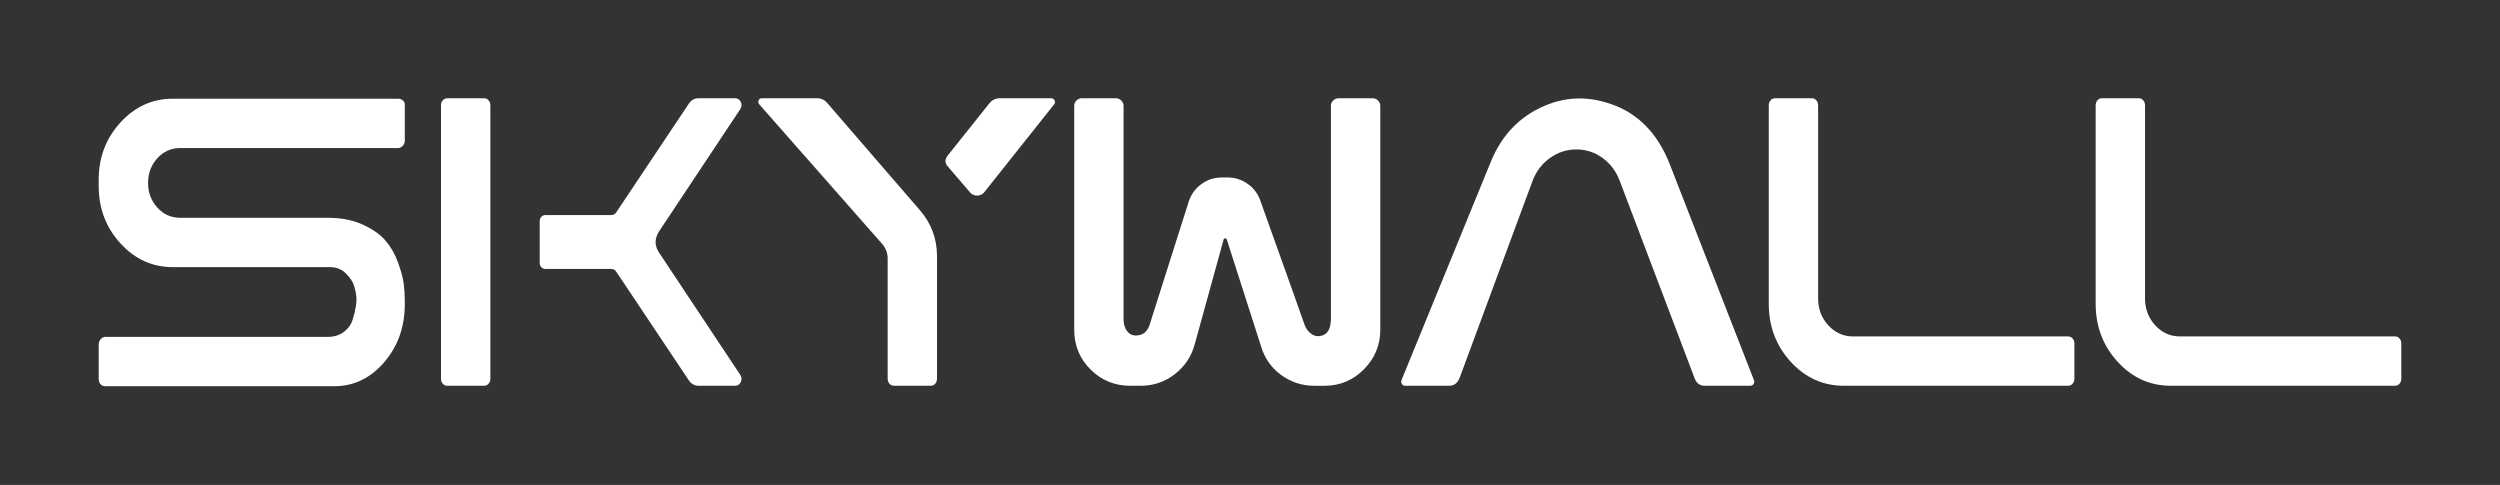
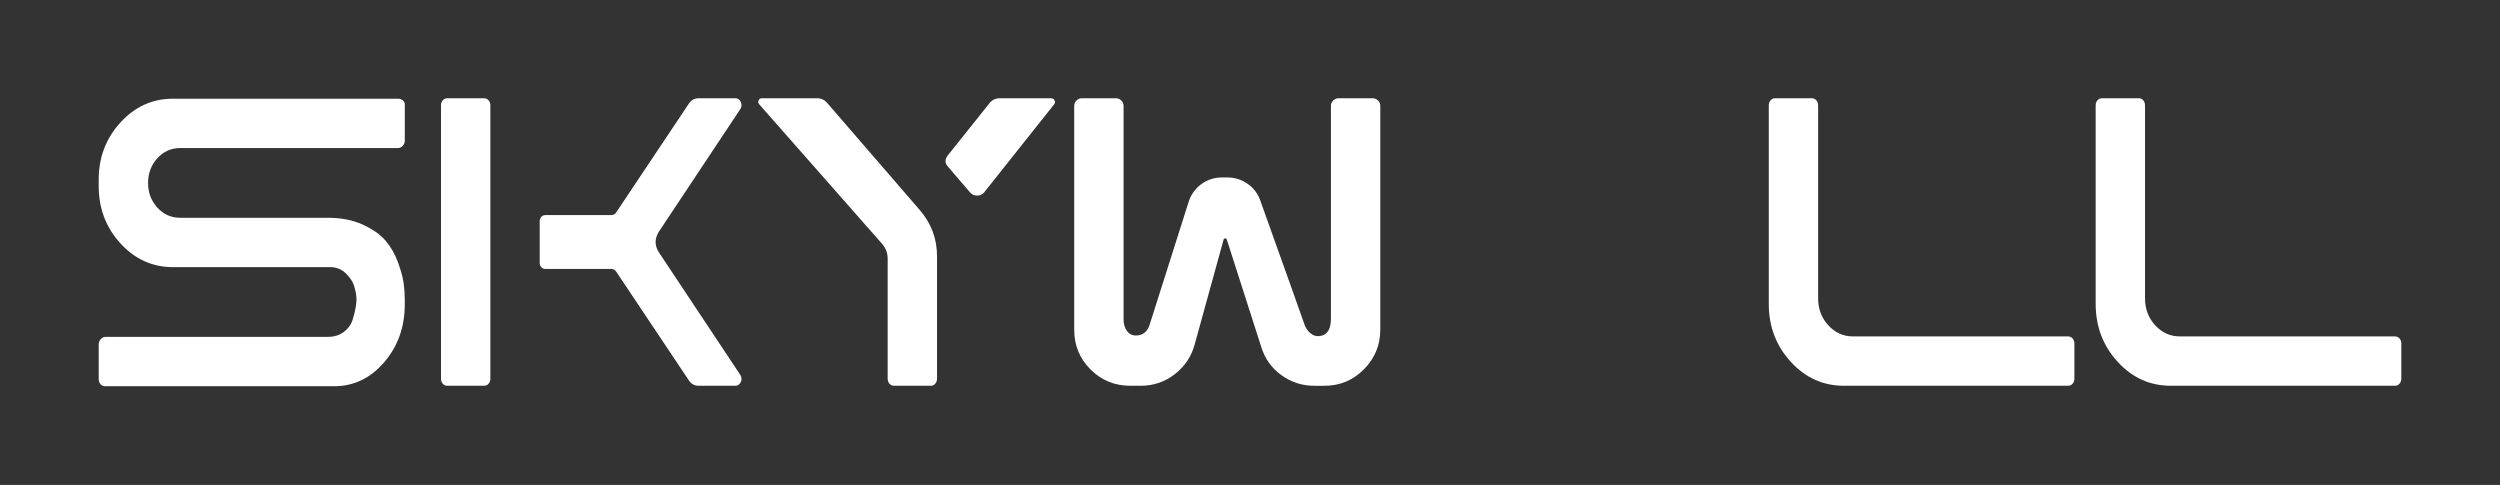
<svg xmlns="http://www.w3.org/2000/svg" xml:space="preserve" width="304.006mm" height="58.968mm" version="1.1" style="shape-rendering:geometricPrecision; text-rendering:geometricPrecision; image-rendering:optimizeQuality; fill-rule:evenodd; clip-rule:evenodd" viewBox="0 0 30332.45 5883.56">
  <rect x="0" y="0" width="30332.45" height="5883.56" fill="#333333" stroke="none" />
  <defs>
    <style type="text/css">
   
    .fil1 {fill:none}
    .fil0 {fill:white;fill-rule:nonzero}
   
  </style>
  </defs>
  <g id="Warstwa_x0020_1">
    <g id="_1803367726224">
      <path class="fil0" d="M29057.95 4081.69c21.97,0 40.29,8.24 54.94,24.71 14.64,16.48 21.97,35.71 21.97,57.68l0 428.5c0,25.63 -7.33,46.7 -21.97,63.18 -14.65,16.48 -32.97,24.71 -54.94,24.71l-2719.29 0c-252.7,0 -467.86,-97.04 -645.49,-291.16 -177.63,-194.1 -266.43,-428.49 -266.43,-703.16l0 -2406.17c0,-25.62 7.33,-46.7 21.97,-63.17 14.65,-16.48 32.97,-24.72 54.94,-24.72l444.97 0c21.98,0 40.3,8.24 54.94,24.72 14.65,16.47 21.98,37.55 21.98,63.17l0 2340.25c0,128.18 41.2,237.13 123.6,326.86 82.4,89.74 182.19,134.6 299.4,134.6l2609.42 0z" />
      <path class="fil0" d="M25091.63 4081.69c21.97,0 40.29,8.24 54.94,24.71 14.64,16.48 21.97,35.71 21.97,57.68l0 428.5c0,25.63 -7.33,46.7 -21.97,63.18 -14.65,16.48 -32.97,24.71 -54.94,24.71l-2719.29 0c-252.7,0 -467.85,-97.04 -645.48,-291.16 -177.63,-194.1 -266.44,-428.49 -266.44,-703.16l0 -2406.17c0,-25.62 7.33,-46.7 21.97,-63.17 14.65,-16.48 32.97,-24.72 54.94,-24.72l444.98 0c21.97,0 40.29,8.24 54.94,24.72 14.64,16.47 21.97,37.55 21.97,63.17l0 2340.25c0,128.18 41.2,237.13 123.6,326.86 82.4,89.74 182.19,134.6 299.4,134.6l2609.42 0z" />
-       <path class="fil0" d="M21279.48 4609.06c7.32,18.32 6.4,34.8 -2.75,49.44 -9.15,14.65 -22.88,21.97 -41.2,21.97l-549.36 0c-62.26,0 -104.38,-31.12 -126.35,-93.39l-906.43 -2389.67c-43.94,-117.21 -113.53,-210.59 -208.75,-280.17 -95.23,-69.57 -201.42,-104.38 -318.62,-104.38 -117.21,0 -224.33,34.8 -321.37,104.38 -97.05,69.58 -167.55,162.96 -211.51,280.17l-884.45 2389.67c-25.63,62.27 -67.76,93.39 -126.35,93.39l-532.87 0c-18.32,0 -32.06,-8.23 -41.21,-24.71 -9.15,-16.48 -10.08,-32.06 -2.74,-46.7l1087.72 -2658.86c131.84,-314.97 346.09,-536.53 642.74,-664.72 296.65,-128.19 604.29,-120.86 922.92,21.97 271.02,128.19 470.6,355.24 598.8,681.2l1021.8 2620.41z" />
      <path class="fil0" d="M16653.59 1192.09c25.63,0 47.6,9.15 65.92,27.47 18.32,18.32 27.47,40.29 27.47,65.92l0 2713.8c0,186.78 -65.92,347 -197.77,480.68 -131.84,133.68 -291.16,200.51 -477.94,200.51l-126.36 0c-146.48,0 -279.25,-43.03 -398.28,-129.09 -119.02,-86.06 -200.51,-200.52 -244.46,-343.35 -98.89,-311.29 -238.07,-745.28 -417.51,-1301.97 -3.65,-10.99 -10.99,-15.57 -21.97,-13.73 -10.99,1.84 -16.48,6.41 -16.48,13.73l-351.58 1274.5c-40.29,146.49 -120.86,266.44 -241.72,359.83 -120.86,93.38 -258.19,140.08 -412.01,140.08l-126.35 0c-190.44,0 -351.59,-65.92 -483.43,-197.77 -131.84,-131.84 -197.77,-292.99 -197.77,-483.42l0 -2713.8c0,-25.63 9.15,-47.6 27.47,-65.92 18.32,-18.32 40.29,-27.47 65.92,-27.47l412.01 0c25.63,0 47.6,9.15 65.92,27.47 18.32,18.32 27.47,40.29 27.47,65.92l0 2587.44c0,58.6 13.73,106.22 41.2,142.84 27.47,36.61 63.18,54.93 107.13,54.93 80.56,0 135.5,-40.29 164.8,-120.85l477.94 -1505.23c29.3,-87.89 80.57,-158.4 153.82,-211.5 73.25,-53.1 155.65,-79.66 247.2,-79.66l71.42 0c87.89,0 168.45,25.63 241.71,76.92 73.26,51.27 124.52,119.01 153.82,203.25 336.94,941.23 516.39,1444.8 538.36,1510.72 18.32,47.6 46.7,84.24 85.15,109.87 38.45,25.62 81.5,31.12 129.1,16.47 69.57,-21.97 104.38,-91.54 104.38,-208.75l0 -2581.95c0,-21.97 9.15,-42.11 27.47,-60.42 18.32,-18.32 40.29,-27.47 65.92,-27.47l412.01 0z" />
      <path class="fil0" d="M12753.18 1192.09c18.32,0 32.06,8.24 41.21,24.72 9.15,16.47 8.24,32.05 -2.75,46.7l-851.49 1071.23c-21.98,25.62 -50.36,38.45 -85.15,38.45 -34.8,0 -63.18,-12.83 -85.16,-38.45l-263.69 -307.64c-43.94,-43.95 -45.79,-91.55 -5.49,-142.83l499.91 -626.26c32.97,-43.95 76.91,-65.92 131.84,-65.92l620.77 0z" />
      <path class="fil0" d="M10039.39 1252.52l1120.68 1296.47c139.17,161.16 208.75,347.94 208.75,560.34l0 1483.25c0,25.63 -7.33,46.7 -21.98,63.18 -14.64,16.48 -32.96,24.71 -54.93,24.71l-444.98 0c-21.97,0 -40.29,-8.23 -54.94,-24.71 -14.64,-16.48 -21.97,-37.55 -21.97,-63.18l0 -1455.78c0,-62.27 -20.13,-119.02 -60.42,-170.3l-1499.73 -1702.99c-10.99,-14.65 -12.83,-30.22 -5.5,-46.7 7.33,-16.48 20.13,-24.72 38.45,-24.72l670.22 0c51.27,0 93.39,20.13 126.35,60.42z" />
      <path class="fil0" d="M5872.57 1192.09c21.98,0 40.3,8.24 54.94,24.72 14.65,16.47 21.97,35.7 21.97,57.68l0 3323.58c0,21.97 -7.32,41.2 -21.97,57.68 -14.64,16.48 -32.96,24.71 -54.94,24.71l-444.97 0c-21.98,0 -40.3,-8.23 -54.94,-24.71 -14.65,-16.48 -21.97,-35.71 -21.97,-57.68l0 -3323.58c0,-21.98 7.32,-41.21 21.97,-57.68 14.64,-16.48 32.96,-24.72 54.94,-24.72l444.97 0z" />
      <path class="fil0" d="M7993.07 3059.89l988.84 1488.74c18.32,29.31 20.13,58.6 5.49,87.9 -14.64,29.3 -36.62,43.94 -65.92,43.94l-444.97 0c-47.6,0 -86.06,-20.13 -115.37,-60.42l-884.45 -1323.94c-14.64,-21.97 -34.8,-32.96 -60.42,-32.96l-796.56 0c-21.97,0 -39.36,-7.33 -52.19,-21.98 -12.82,-14.64 -19.23,-31.12 -19.23,-49.44l0 -510.89c0,-18.32 6.41,-34.8 19.23,-49.45 12.83,-14.64 30.22,-21.97 52.19,-21.97l796.56 0c25.62,0 45.79,-10.99 60.42,-32.97l884.45 -1323.94c29.31,-40.29 67.77,-60.42 115.37,-60.42l444.97 0c29.3,0 51.28,14.64 65.92,43.95 14.65,29.3 12.83,58.59 -5.49,87.89l-988.84 1488.75c-51.27,84.24 -51.27,166.64 0,247.2z" />
      <path class="fil0" d="M3977.31 2642.38c161.15,0 302.14,27.47 423,82.4 120.86,54.94 213.34,119.95 277.43,195.02 64.09,75.07 114.45,162.96 151.07,263.69 36.62,100.72 59.52,184.94 68.67,252.7 9.15,67.76 13.74,134.59 13.74,200.51l0 54.94c0,274.67 -83.31,509.06 -249.96,703.17 -166.65,194.11 -368.97,291.16 -607.04,291.16l-2779.72 0c-21.97,0 -40.29,-8.24 -54.94,-24.72 -14.64,-16.47 -21.97,-37.55 -21.97,-63.17l0 -417.51c0,-25.62 8.24,-47.6 24.72,-65.92 16.47,-18.32 35.7,-27.47 57.68,-27.47l2697.31 0c76.91,0 141.92,-20.13 195.02,-60.42 53.1,-40.3 88.8,-90.65 107.12,-151.07 18.32,-60.43 31.13,-113.53 38.46,-159.31 7.32,-45.79 9.14,-85.15 5.49,-118.11 -3.65,-40.29 -12.82,-84.24 -27.47,-131.84 -14.64,-47.6 -47.6,-97.04 -98.88,-148.33 -51.28,-51.27 -115.37,-76.91 -192.28,-76.91l-1906.25 0c-249.05,0 -461.45,-96.13 -637.25,-288.41 -175.8,-192.27 -263.69,-423.91 -263.69,-694.93l0 -76.91c0,-271.02 87.89,-502.65 263.69,-694.93 175.8,-192.27 388.2,-288.4 637.25,-288.4l2730.28 0c25.63,0 46.7,8.23 63.18,24.71 16.47,16.48 22.88,37.55 19.23,63.18l0 423c0,21.97 -8.24,42.11 -24.72,60.42 -16.48,18.32 -35.71,27.47 -57.68,27.47l-2642.39 0c-109.86,0 -202.35,41.21 -277.42,123.6 -75.07,82.4 -112.62,182.2 -112.62,299.4 0,117.21 37.55,216.99 112.62,299.4 75.07,82.4 167.55,123.6 277.42,123.6l1790.89 0z" />
    </g>
-     <rect class="fil1" x="-0" y="-0" width="30332.45" height="5883.56" />
  </g>
</svg>